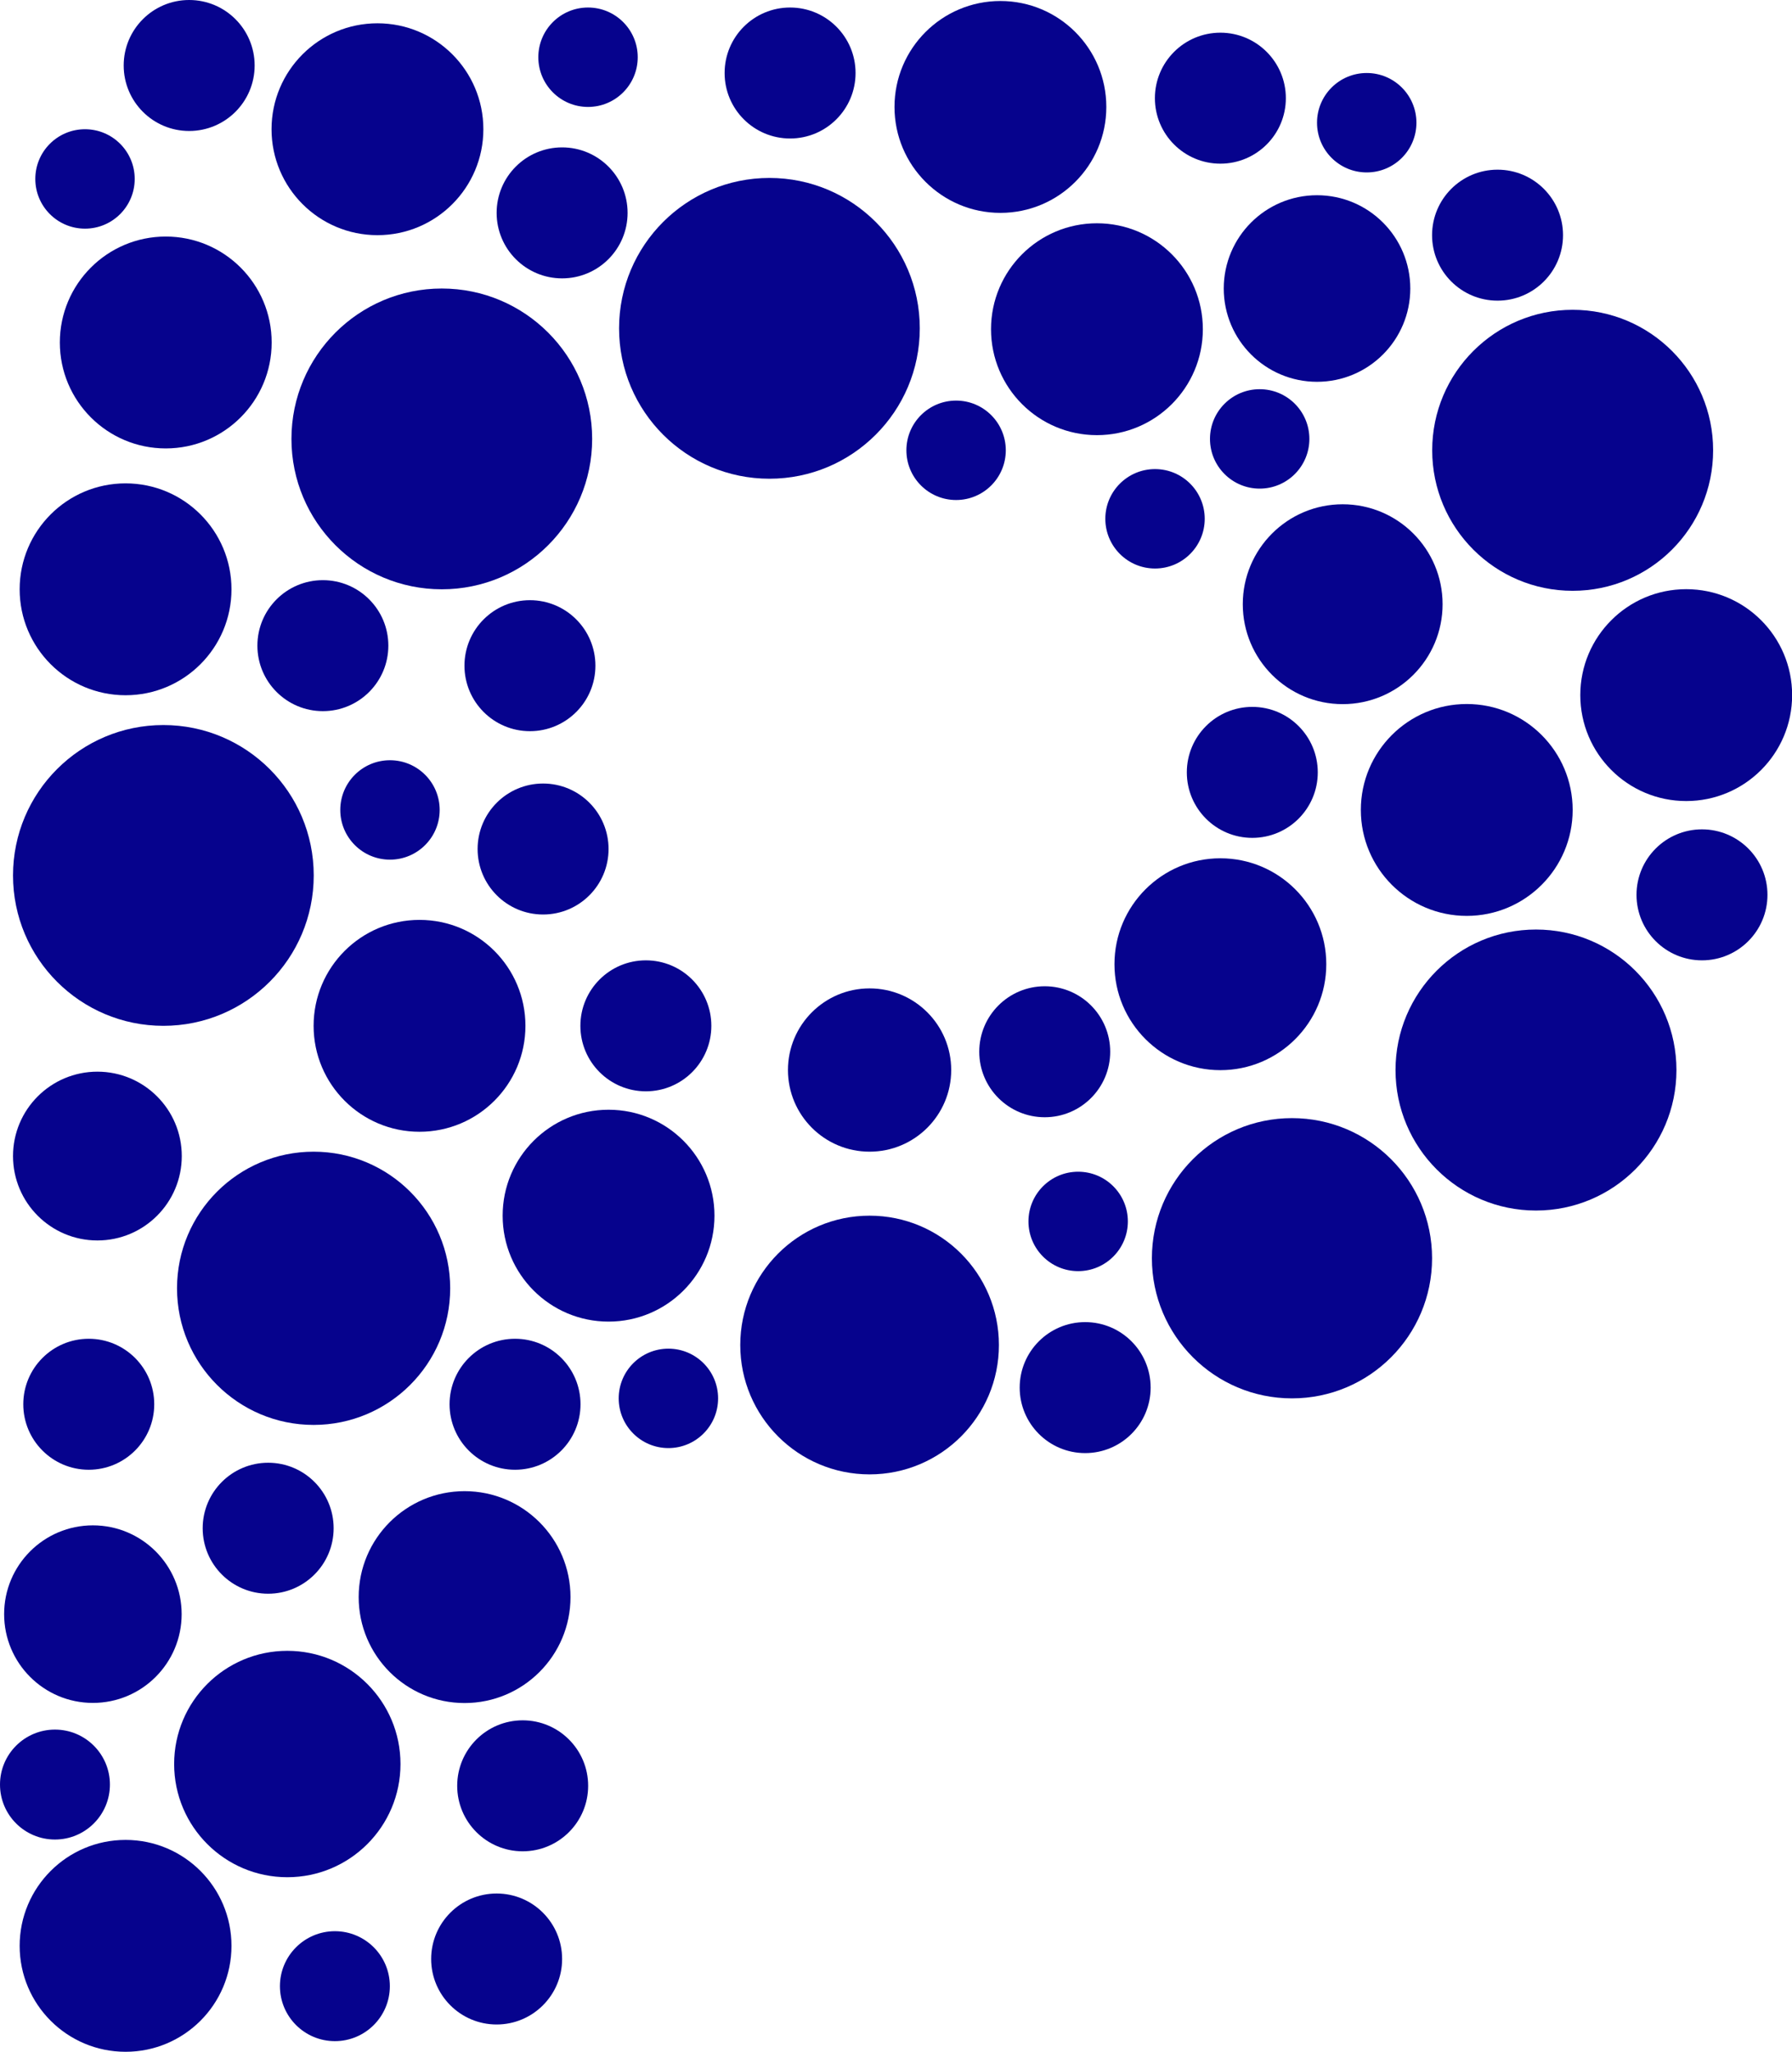
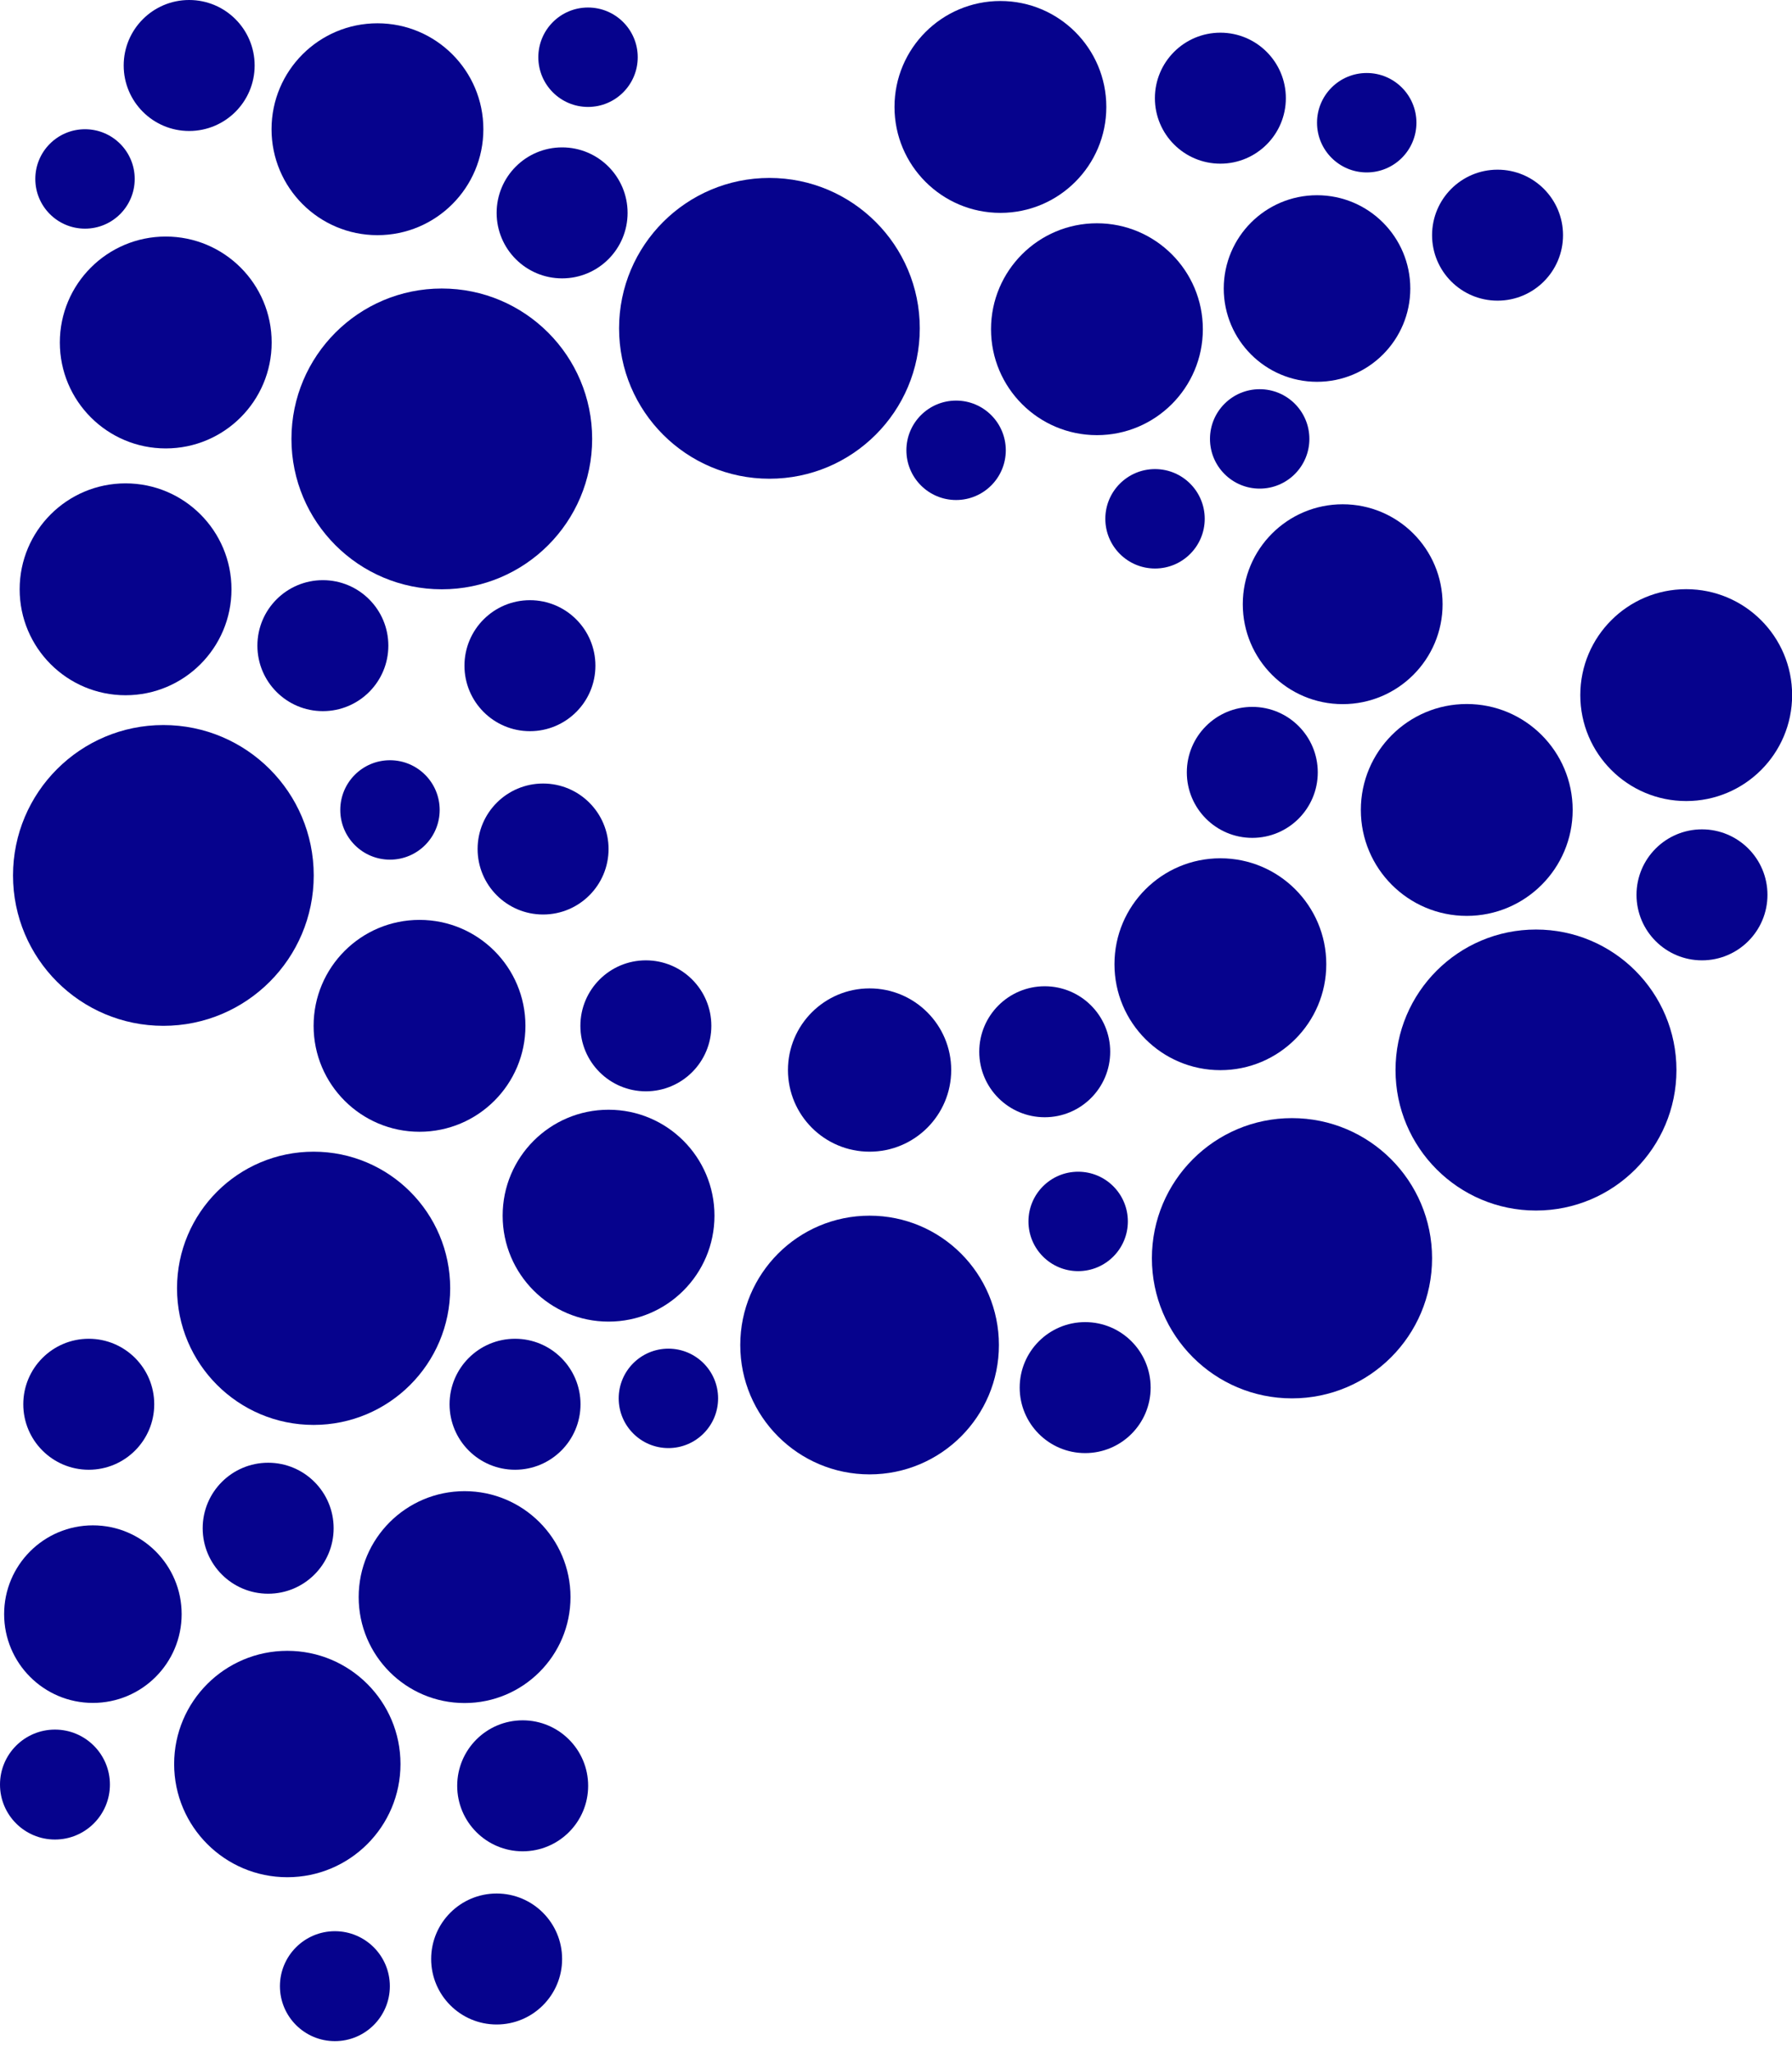
<svg xmlns="http://www.w3.org/2000/svg" viewBox="0 0 143.14 163.84" data-name="Layer 2" id="Layer_2">
  <defs>
    <style>
      .cls-1 {
        fill: #06038d;
        stroke-width: 0px;
      }
    </style>
  </defs>
  <g data-name="Layer 1" id="Layer_1-2">
    <g>
      <circle r="5.23" cy="110.81" cx="86.68" class="cls-1" />
      <circle r="5.23" cy="122.04" cx="21.42" class="cls-1" />
      <circle r="5.23" cy="142.61" cx="41.75" class="cls-1" />
      <circle r="5.23" cy="156.44" cx="39.67" class="cls-1" />
      <circle r="5.23" cy="51.56" cx="25.79" class="cls-1" />
      <circle r="5.23" cy="67.8" cx="43.38" class="cls-1" />
      <circle r="5.23" cy="112.14" cx="7.09" class="cls-1" />
      <circle r="5.23" cy="53.16" cx="42.33" class="cls-1" />
      <circle r="3.97" cy="64.68" cx="31.15" class="cls-1" />
      <circle r="3.97" cy="97.54" cx="86.12" class="cls-1" />
      <circle r="3.97" cy="111.67" cx="53.39" class="cls-1" />
      <circle r="3.97" cy="14.29" cx="6.79" class="cls-1" />
      <circle r="5.23" cy="5.23" cx="15.11" class="cls-1" />
      <circle r="5.23" cy="7.84" cx="97.48" class="cls-1" />
      <circle r="5.23" cy="83.99" cx="83.45" class="cls-1" />
      <circle r="5.23" cy="18.78" cx="119.62" class="cls-1" />
      <circle r="5.23" cy="112.14" cx="41.14" class="cls-1" />
      <circle r="5.23" cy="81.92" cx="51.59" class="cls-1" />
      <circle r="5.23" cy="71.46" cx="135.95" class="cls-1" />
      <circle r="5.23" cy="61.68" cx="100.03" class="cls-1" />
      <circle r="5.23" cy="17" cx="44.9" class="cls-1" />
-       <circle r="5.23" cy="5.83" cx="63.11" class="cls-1" />
      <circle r="8.46" cy="47.06" cx="10.03" class="cls-1" />
-       <circle r="8.46" cy="155.39" cx="10.03" class="cls-1" />
      <circle r="7.09" cy="128.9" cx="7.42" class="cls-1" />
      <circle r="9.04" cy="140.87" cx="22.95" class="cls-1" />
      <circle r="8.46" cy="77" cx="97.48" class="cls-1" />
      <circle r="6.52" cy="85.45" cx="69.46" class="cls-1" />
      <circle r="7.98" cy="48.25" cx="107.25" class="cls-1" />
      <circle r="8.46" cy="55.51" cx="134.69" class="cls-1" />
      <circle r="8.46" cy="64.68" cx="117.16" class="cls-1" />
      <circle r="8.46" cy="10.32" cx="30.15" class="cls-1" />
      <circle r="8.46" cy="27.35" cx="13.24" class="cls-1" />
      <circle r="8.46" cy="127.54" cx="37.11" class="cls-1" />
      <circle r="8.46" cy="81.92" cx="33.51" class="cls-1" />
      <circle r="8.46" cy="97.08" cx="48.61" class="cls-1" />
-       <circle r="6.74" cy="92.32" cx="7.78" class="cls-1" />
      <circle r="10.91" cy="102.88" cx="25.05" class="cls-1" />
      <circle r="12.01" cy="35.05" cx="35.29" class="cls-1" />
      <circle r="12.01" cy="26.22" cx="61.46" class="cls-1" />
      <circle r="12.01" cy="69.91" cx="13.05" class="cls-1" />
-       <circle r="11.22" cy="35.96" cx="125.62" class="cls-1" />
      <circle r="11.22" cy="85.45" cx="122.69" class="cls-1" />
      <circle r="10.33" cy="107.41" cx="69.46" class="cls-1" />
      <circle r="8.46" cy="26.29" cx="87.62" class="cls-1" />
      <circle r="7.45" cy="23.04" cx="105.2" class="cls-1" />
      <circle r="8.46" cy="8.54" cx="79.91" class="cls-1" />
      <circle r="4.39" cy="142.51" cx="4.39" class="cls-1" />
      <circle r="4.39" cy="158.61" cx="26.75" class="cls-1" />
      <circle r="3.97" cy="41.43" cx="92.26" class="cls-1" />
      <circle r="3.97" cy="35.05" cx="100.62" class="cls-1" />
      <circle r="3.97" cy="35.96" cx="76.37" class="cls-1" />
      <circle r="3.97" cy="4.57" cx="46.97" class="cls-1" />
      <circle r="3.97" cy="9.8" cx="109.17" class="cls-1" />
      <circle r="11.19" cy="100.48" cx="103.2" class="cls-1" />
    </g>
  </g>
</svg>